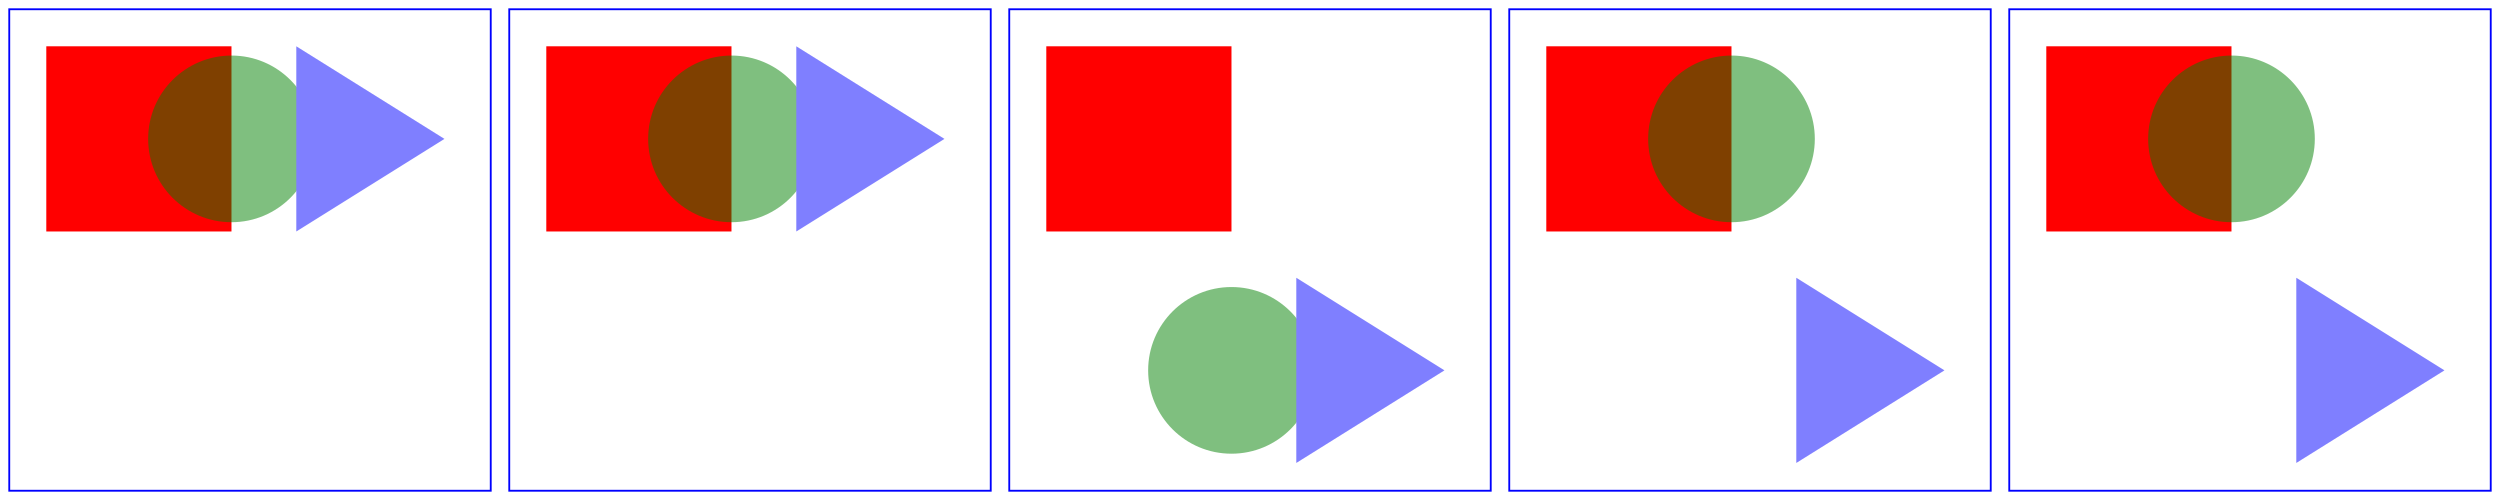
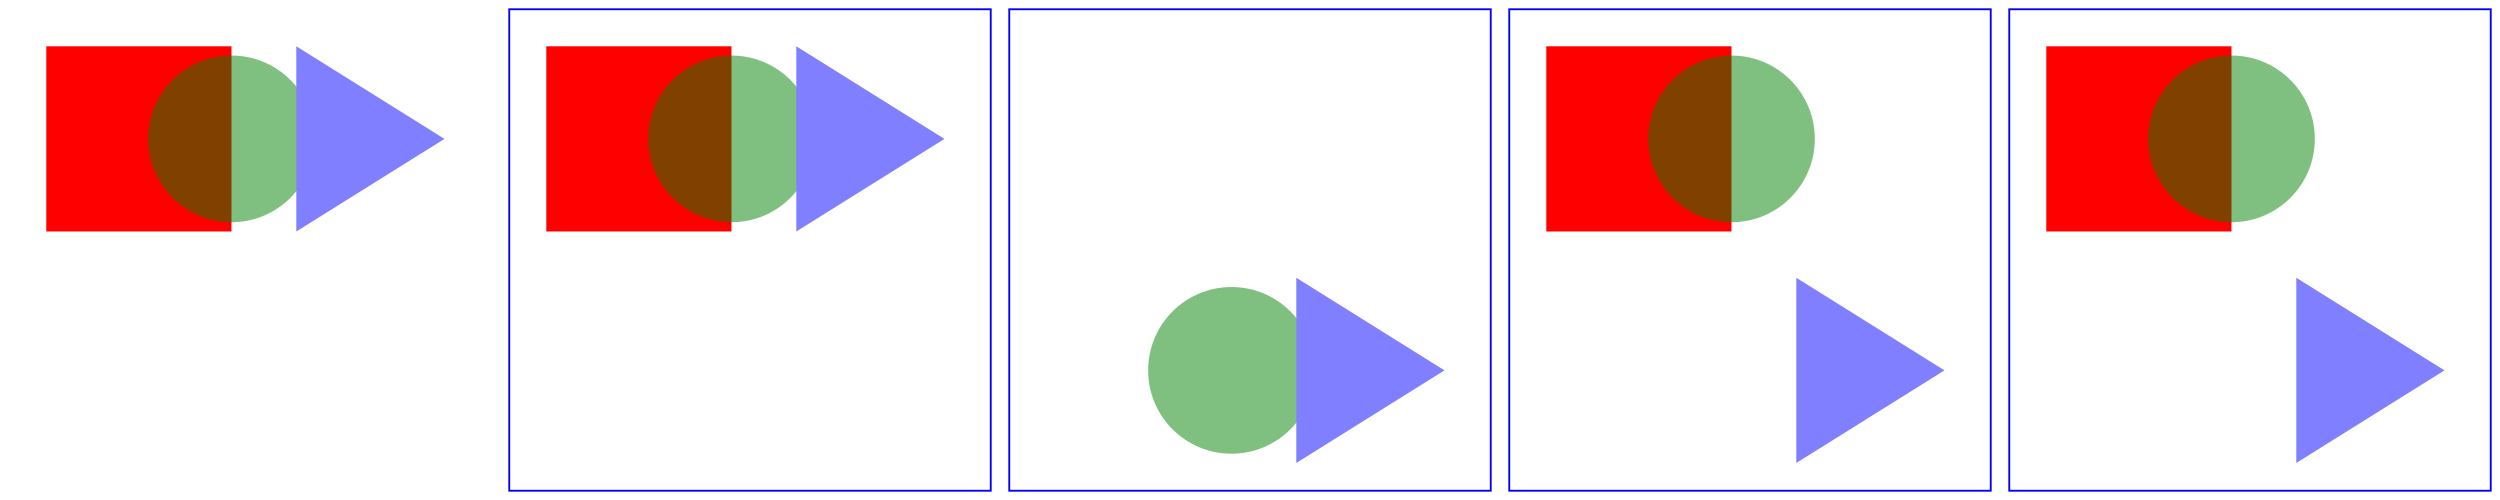
<svg xmlns="http://www.w3.org/2000/svg" width="13.5cm" height="2.7cm" viewBox="0 0 1350 270" version="1.1">
  <title>Example enable-background01</title>
  <desc>This test case shows five pictures which illustrate the rules
        for background image processing.</desc>
  <defs>
    <filter id="ShiftBGAndBlur" filterUnits="userSpaceOnUse" x="0" y="0" width="1200" height="400">
      <desc>
        This filter discards the SourceGraphic, if any, and just produces
        a result consisting of the BackgroundImage shifted down 125 units
        and then blurred.
      </desc>
      <feOffset in="BackgroundImage" dx="0" dy="125" />
      <feGaussianBlur stdDeviation="8" />
    </filter>
    <filter id="ShiftBGAndBlur_WithSourceGraphic" filterUnits="userSpaceOnUse" x="0" y="0" width="1200" height="400">
      <desc>
        This filter takes the BackgroundImage, shifts it down 125 units, blurs it,
        and then renders the SourceGraphic on top of the shifted/blurred background.
      </desc>
      <feOffset in="BackgroundImage" dx="0" dy="125" />
      <feGaussianBlur stdDeviation="8" result="blur" />
      <feMerge>
        <feMergeNode in="blur" />
        <feMergeNode in="SourceGraphic" />
      </feMerge>
    </filter>
  </defs>
  <g transform="translate(0,0)">
    <desc>The first picture is our reference graphic without filters.</desc>
    <rect x="25" y="25" width="100" height="100" fill="red" />
    <g opacity=".5">
      <circle cx="125" cy="75" r="45" fill="green" />
      <polygon points="160,25 160,125 240,75" fill="blue" />
    </g>
-     <rect x="5" y="5" width="260" height="260" fill="none" stroke="blue" />
  </g>
  <g enable-background="new" transform="translate(270,0)">
    <desc>The second adds an empty 'g' element which invokes ShiftBGAndBlur.</desc>
    <rect x="25" y="25" width="100" height="100" fill="red" />
    <g opacity=".5">
      <circle cx="125" cy="75" r="45" fill="green" />
      <polygon points="160,25 160,125 240,75" fill="blue" />
    </g>
    <g filter="url(#ShiftBGAndBlur)" />
    <rect x="5" y="5" width="260" height="260" fill="none" stroke="blue" />
  </g>
  <g enable-background="new" transform="translate(540,0)">
    <desc>The third invokes ShiftBGAndBlur on the inner group.</desc>
-     <rect x="25" y="25" width="100" height="100" fill="red" />
    <g filter="url(#ShiftBGAndBlur)" opacity=".5">
      <circle cx="125" cy="75" r="45" fill="green" />
      <polygon points="160,25 160,125 240,75" fill="blue" />
    </g>
    <rect x="5" y="5" width="260" height="260" fill="none" stroke="blue" />
  </g>
  <g enable-background="new" transform="translate(810,0)">
    <desc>The fourth invokes ShiftBGAndBlur on the triangle.</desc>
    <rect x="25" y="25" width="100" height="100" fill="red" />
    <g opacity=".5">
      <circle cx="125" cy="75" r="45" fill="green" />
      <polygon points="160,25 160,125 240,75" fill="blue" filter="url(#ShiftBGAndBlur)" />
    </g>
    <rect x="5" y="5" width="260" height="260" fill="none" stroke="blue" />
  </g>
  <g enable-background="new" transform="translate(1080,0)">
    <desc>The fifth invokes ShiftBGAndBlur_WithSourceGraphic on the triangle.</desc>
    <rect x="25" y="25" width="100" height="100" fill="red" />
    <g opacity=".5">
      <circle cx="125" cy="75" r="45" fill="green" />
      <polygon points="160,25 160,125 240,75" fill="blue" filter="url(#ShiftBGAndBlur_WithSourceGraphic)" />
    </g>
    <rect x="5" y="5" width="260" height="260" fill="none" stroke="blue" />
  </g>
</svg>